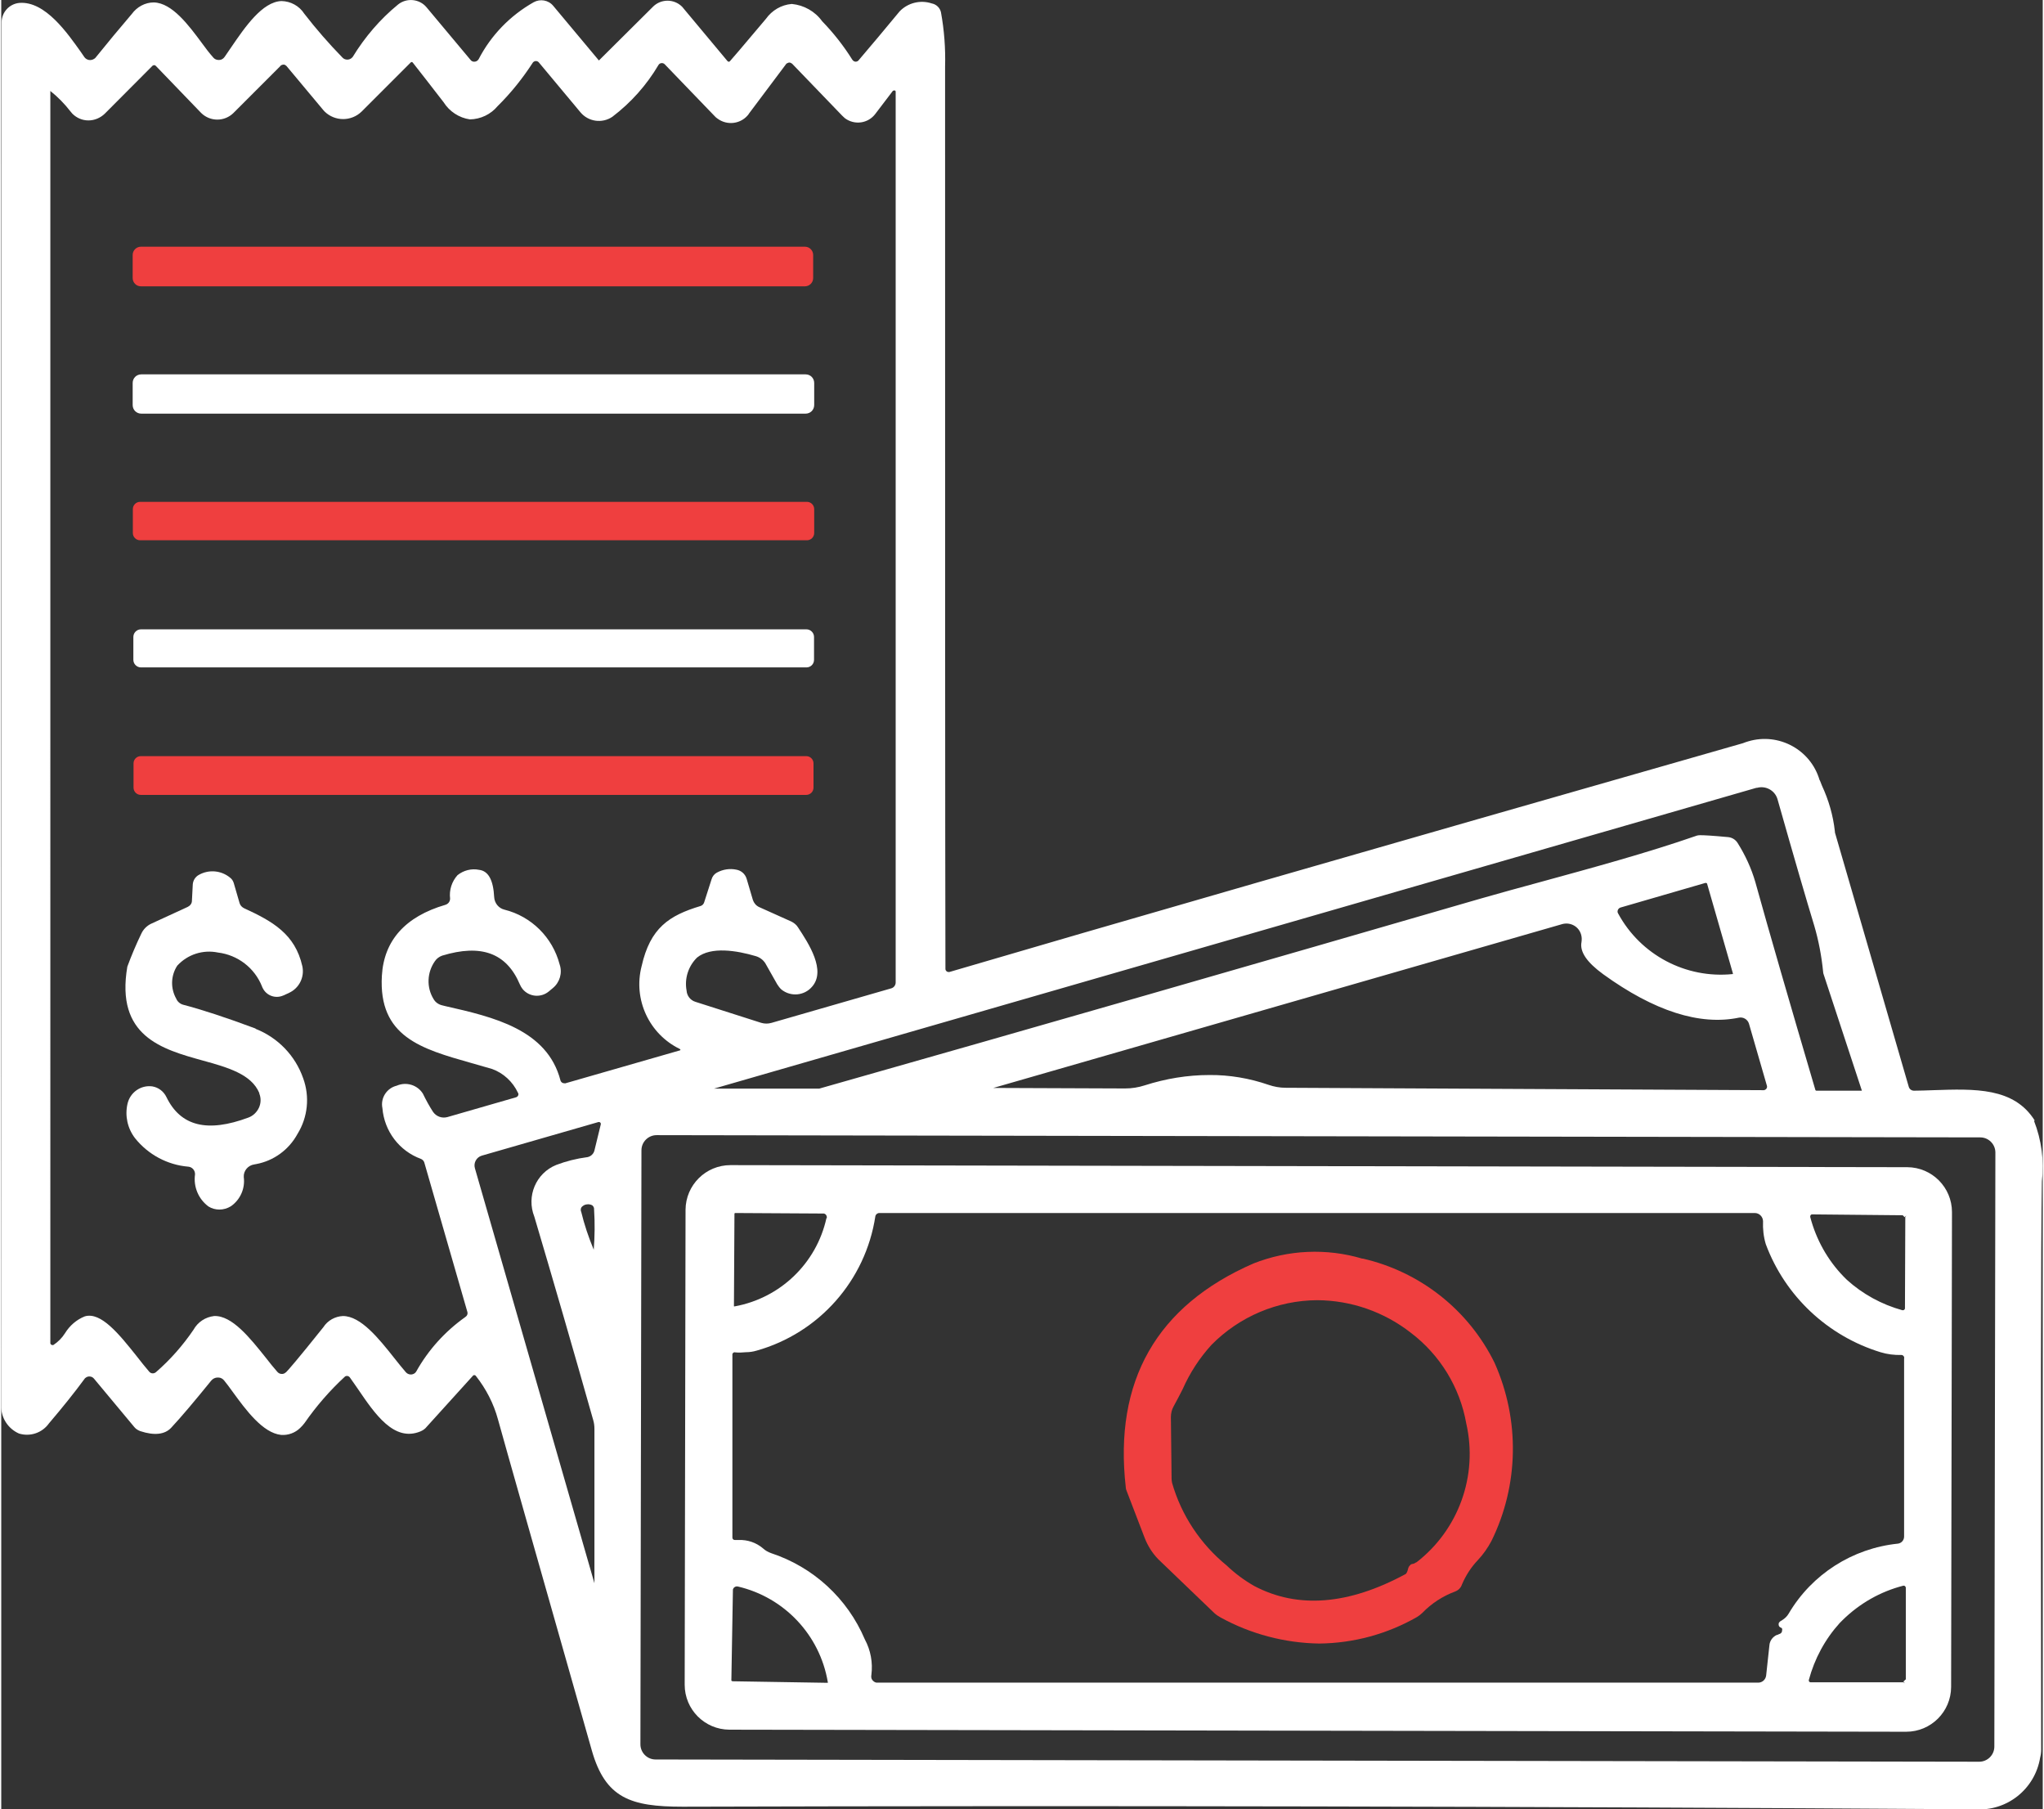
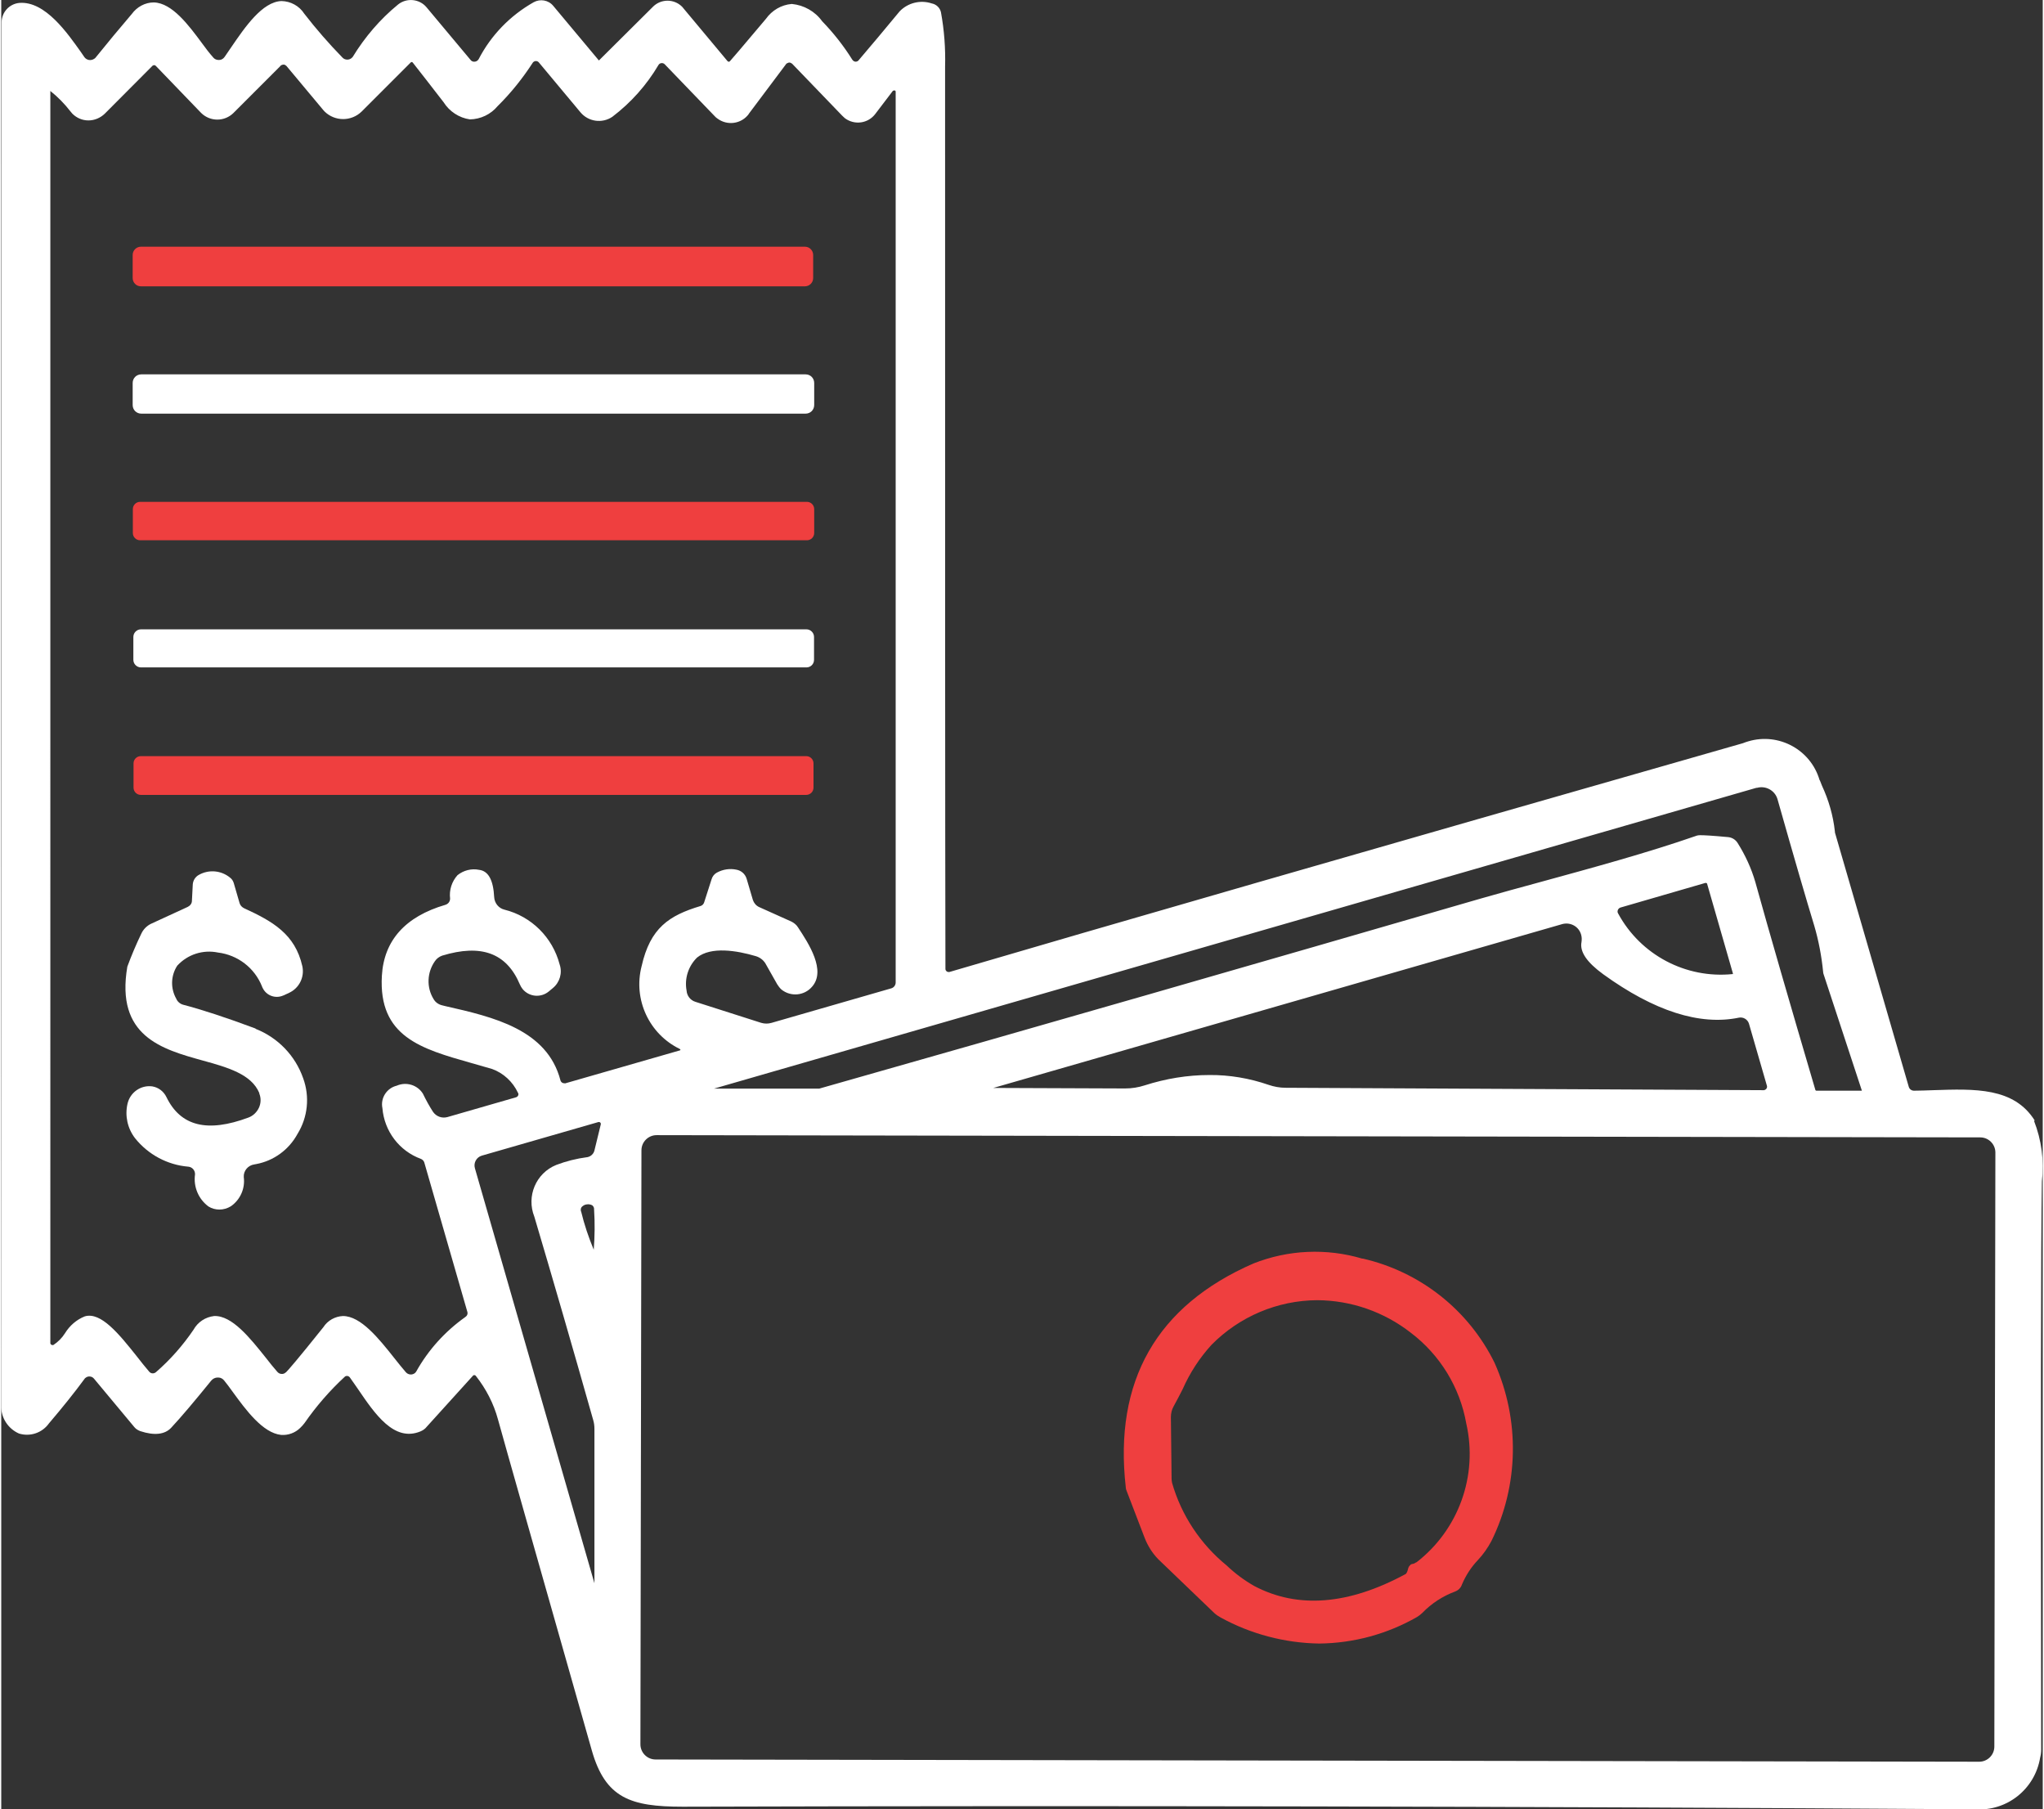
<svg xmlns="http://www.w3.org/2000/svg" id="Layer_1" width="1.65in" height="1.46in" version="1.1" viewBox="0 0 118.53 105.01">
  <rect x="0" y="0" width="118.53" height="105.01" fill="#333333" stroke="none" />
  <g id="Group_3458">
    <path id="Path_47283" d="M118.07,65.05c-1.21-1.94-3.49-1.85-5.9-1.77-.37.01-.74.03-1.11.03-.15,0-.27-.09-.31-.23l-4.26-14.67c-.02-.05-.03-.1-.03-.16-.1-.92-.36-1.81-.75-2.65l-.11-.28-.03-.05c-.52-1.76-2.37-2.76-4.13-2.24-.11.03-.22.07-.32.11-22.11,6.32-37.61,10.79-46.07,13.28-.02,0-.03,0-.05,0-.1,0-.18-.08-.18-.18h0c-.02-8.02-.02-25.66-.02-52.37.03-1.06-.05-2.12-.24-3.16-.06-.26-.27-.46-.53-.51-.66-.22-1.39-.04-1.87.46-.82.99-1.62,1.95-2.39,2.85-.02.02-.04.04-.07.05-.11.05-.23,0-.29-.1-.5-.8-1.09-1.55-1.75-2.23-.41-.57-1.05-.93-1.75-1h-.02c-.6.05-1.14.37-1.49.86l-.38.45c-1.02,1.21-1.59,1.88-1.72,2.02-.02.02-.05.03-.07.02-.02,0-.04-.01-.06-.03l-2.58-3.09s-.05-.07-.08-.09c-.46-.44-1.19-.44-1.65,0l-3.16,3.14-2.65-3.17c-.28-.34-.76-.42-1.14-.21-1.36.77-2.47,1.91-3.19,3.3-.08.14-.25.19-.39.12-.03-.02-.06-.04-.08-.07l-2.56-3.06c-.41-.49-1.15-.56-1.65-.16-1.04.85-1.92,1.88-2.62,3.02-.01.02-.03.05-.05.06-.07.08-.18.12-.28.12h0c-.1,0-.21-.04-.28-.12-.79-.81-1.53-1.66-2.22-2.55-.29-.45-.79-.72-1.32-.73-1.11.04-2.11,1.5-2.91,2.67-.14.21-.27.4-.39.57-.02.03-.05.05-.06.07-.08.08-.19.12-.3.11-.11,0-.22-.05-.29-.13-.24-.27-.46-.56-.67-.85-.77-1.04-1.73-2.33-2.79-2.36-.51,0-.98.26-1.28.67-.75.88-1.44,1.71-2.1,2.53-.02.03-.05.05-.08.07-.09.06-.2.09-.31.07-.11-.02-.2-.08-.26-.16-.06-.09-.14-.2-.22-.32C3.87,1.97,2.56.04,1.04.17.46.23.02.72.02,1.3c0,24.09,0,50.86-.02,80.28-.03.7.39,1.35,1.03,1.63.65.2,1.35-.04,1.74-.59.81-.95,1.49-1.8,2.07-2.59.01-.02.03-.04.05-.05.07-.06.16-.09.25-.08.09,0,.18.05.24.12l2.35,2.82c.09.11.21.18.34.23.82.27,1.43.2,1.8-.2.57-.61,1.33-1.51,2.32-2.73l.07-.07c.1-.08.22-.12.35-.11.13,0,.25.07.33.17.14.17.32.41.52.69.73,1,1.72,2.36,2.79,2.47.41.03.82-.12,1.11-.41.09-.08.17-.18.25-.28.68-.98,1.47-1.89,2.35-2.7.09-.06.2-.04.27.04.16.22.32.46.49.7.98,1.44,2.09,3.07,3.61,2.45.15-.06.28-.15.38-.28l2.69-2.97s.05-.03.08-.02c.03,0,.06.02.08.05.59.75,1.03,1.6,1.28,2.52.41,1.49,2.2,7.78,5.45,19.22.79,2.77,2.26,3.26,5.26,3.26h.1c23.63-.07,48.83-.02,74.9.15h.05c1.85.13,3.48-1.17,3.78-3,.04-.15.06-.31.06-.47-.03-18.55-.02-29.65.04-32.98.14-1.19-.02-2.4-.46-3.52M37.17,66.77c0-.49.4-.88.88-.88l76.85.13c.49,0,.88.4.88.88l-.06,34.48c0,.49-.4.88-.88.88l-76.85-.13c-.49,0-.88-.4-.88-.88l.06-34.48ZM101.91,45.73h.03c.51-.14,1.04.15,1.19.66.99,3.49,1.67,5.82,2.13,7.33.26.88.43,1.79.52,2.7,0,.04.01.07.02.11l2.23,6.78h-2.65s-.05-.02-.05-.04c-1.5-5.09-2.68-9.16-3.49-12.08-.23-.79-.58-1.55-1.02-2.25-.12-.2-.33-.33-.56-.35-.96-.09-1.39-.11-1.6-.11-.07,0-.13,0-.2.02-2.93,1.02-6.19,1.9-9.07,2.69-1.26.34-2.45.67-3.5.97-12.83,3.72-25.75,7.44-38.4,11.03-.02,0-.05,0-.07,0h-6.04l60.52-17.46ZM100.53,56.54h0c-2.72.28-5.35-1.11-6.65-3.51l-.03-.06c-.03-.12.04-.25.16-.29l4.93-1.43h.02s.07,0,.08.04c0,0,0,0,0,0l1.5,5.21v.04ZM90.63,53.64c.48-.13.97.14,1.1.62.04.14.04.28.02.42-.11.56.3,1.17,1.26,1.87h0c2.96,2.14,5.61,2.99,7.88,2.52.25-.05.5.1.58.34l1.05,3.63c.02.12-.06.22-.18.24,0,0-.01,0-.02,0l-27.75-.14c-.34,0-.67-.06-.99-.17-1.1-.38-2.27-.58-3.43-.57-1.28,0-2.54.21-3.76.6-.37.12-.75.18-1.14.18l-7.65-.03,33.03-9.51ZM32.74,62.87c-.11.03-.23-.03-.27-.15,0,0,0,0,0,0-.77-2.97-3.91-3.69-6.69-4.32l-.2-.05c-.2-.05-.38-.18-.48-.36-.42-.68-.38-1.55.08-2.2.1-.15.25-.26.42-.32,2.27-.69,3.74-.15,4.51,1.67.04.1.1.19.16.27.38.46,1.06.52,1.52.14h0s.24-.2.24-.2c.4-.33.56-.88.39-1.37-.41-1.57-1.64-2.79-3.21-3.18-.33-.08-.57-.38-.59-.72-.05-1-.34-1.53-.88-1.59-.44-.09-.9.03-1.25.31-.33.37-.49.86-.43,1.36,0,.17-.11.31-.27.36-2.33.68-3.57,2.07-3.69,4.11-.21,3.55,2.29,4.25,5.18,5.07.4.11.81.23,1.22.35.66.24,1.2.74,1.5,1.38,0,.01.01.02.02.04.03.09-.03.19-.12.22l-3.99,1.15c-.32.09-.65-.03-.84-.3-.22-.34-.41-.69-.59-1.06-.32-.51-.97-.7-1.52-.46-.58.14-.95.72-.83,1.3.11,1.34.98,2.49,2.24,2.95.09.04.16.11.19.2l2.5,8.67c.04.12-.01.24-.12.31-1.17.83-2.14,1.9-2.84,3.15-.02.03-.04.06-.07.09-.16.14-.4.12-.54-.04-.21-.24-.43-.52-.67-.82-.91-1.15-1.95-2.44-2.98-2.44h0c-.46.02-.89.26-1.14.65-1.52,1.9-2.02,2.47-2.17,2.62h-.01c-.07.07-.16.1-.25.09-.09,0-.18-.05-.24-.12-.21-.24-.44-.52-.67-.82-.92-1.15-1.96-2.46-3-2.42-.51.06-.95.35-1.2.8-.62.91-1.35,1.74-2.18,2.46-.12.1-.29.09-.39-.03,0,0,0,0,0,0-.24-.28-.48-.58-.72-.89-1.02-1.28-2.08-2.6-3.02-2.32-.48.19-.88.54-1.15.98-.17.27-.4.5-.67.68-.08.03-.16-.02-.18-.09,0-.01,0-.02,0-.03V5.28c.44.35.83.75,1.17,1.19.03.04.07.09.11.13.25.25.58.39.93.39h0c.35,0,.69-.14.95-.39l2.78-2.79s.06-.03.09-.03c.03,0,.07.02.09.04l2.64,2.74c.52.51,1.35.51,1.87,0l2.74-2.74v-.02h.01s.11-.06.17-.05c.06,0,.12.04.16.08l2.13,2.55s.05.06.08.09c.6.59,1.56.59,2.16,0l2.85-2.85s.03-.02.05-.02c.02,0,.04.01.06.03.42.53,1.03,1.32,1.79,2.3.34.54.9.91,1.53,1,.62-.01,1.21-.29,1.61-.77.77-.76,1.45-1.61,2.04-2.52.01-.02.03-.04.05-.05.09-.07.22-.06.3.03l2.42,2.9c.46.55,1.26.66,1.85.26,1.08-.82,1.99-1.84,2.68-3.01.01-.01.02-.03.03-.04.09-.09.24-.09.33,0l2.89,3c.05.06.11.11.17.15.57.43,1.39.32,1.82-.26,0,0,0,0,0-.01l2.16-2.88.02-.03s.11-.07.17-.07c.06,0,.12.03.17.07l2.91,3.02s.1.09.15.14c.56.42,1.35.31,1.77-.25,0,0,0,0,0,0l1.02-1.34s.09-.04.13-.01c.02.01.03.04.03.06v51.71c0,.16-.11.3-.26.34l-6.94,2c-.2.06-.41.06-.61,0l-3.82-1.22c-.29-.09-.49-.35-.51-.65-.13-.7.1-1.42.61-1.92.81-.65,2.3-.41,3.41-.08.23.07.42.21.55.41.02.04.26.46.69,1.22.07.11.15.22.25.31.54.43,1.32.36,1.77-.16.84-.94-.19-2.51-.81-3.45-.09-.15-.23-.26-.39-.34l-1.87-.84c-.17-.08-.3-.23-.36-.41l-.36-1.22c-.08-.28-.31-.49-.6-.54-.38-.08-.78-.02-1.13.17-.15.08-.26.22-.31.39l-.43,1.34c-.03.1-.11.18-.21.21-1.83.55-2.92,1.27-3.42,3.49-.5,1.93.43,3.94,2.22,4.81l.03.03s0,.02,0,.03c0,.01-.02.02-.03.02l-6.68,1.92h-.02ZM33.67,70.34c-.04-.09-.03-.2.03-.28.08-.08.18-.14.29-.15h0c.11-.02.22,0,.32.05.08.06.12.16.11.25.05.78.04,1.56-.02,2.33-.3-.72-.55-1.46-.73-2.21M34.01,67.17c-.61.08-1.21.23-1.79.45-1.18.48-1.74,1.82-1.27,3,1.08,3.64,2.2,7.5,3.42,11.81.05.17.07.34.07.51v8.96l-6.94-24.09c-.09-.31.09-.64.4-.73l6.77-1.95s.04,0,.06,0c.06.02.09.07.08.13l-.37,1.52c-.05.2-.21.35-.42.39" fill="#fff" />
    <path id="Path_47284" d="M8.11,16.62h38.55c.26,0,.48-.21.48-.48h0v-1.34c0-.26-.21-.48-.48-.48H8.11c-.26,0-.48.21-.48.48v1.34c0,.26.21.48.48.48" fill="#ef3f3f" />
    <path id="Path_47285" d="M46.7,21.73H8.13c-.28,0-.5.22-.5.5v1.28c0,.28.22.5.5.5h38.57c.28,0,.5-.22.5-.5v-1.28c0-.28-.22-.5-.5-.5" fill="#fff" />
    <path id="Path_47286" d="M46.78,29.13H8.06c-.23,0-.42.19-.42.42v1.39c0,.23.19.42.42.42h38.72c.23,0,.42-.19.42-.42h0v-1.39c0-.23-.19-.42-.42-.42" fill="#ef3f3f" />
    <path id="Path_47287" d="M46.75,36.53H8.11c-.24,0-.44.2-.44.44h0v1.33c0,.24.2.44.44.44h38.64c.24,0,.44-.19.44-.44,0,0,0,0,0,0v-1.33c0-.24-.2-.44-.44-.44h0" fill="#fff" />
    <path id="Path_47288" d="M47.16,45.72v-1.41c0-.23-.19-.42-.42-.42H8.1c-.23,0-.42.19-.42.42v1.41c0,.23.19.42.42.42h38.64c.23,0,.42-.19.42-.42" fill="#ef3f3f" />
    <path id="Path_47289" d="M14.76,59.7c-1.74-.65-3.16-1.11-4.2-1.38-.18-.05-.33-.18-.4-.35-.34-.6-.32-1.34.06-1.92.6-.65,1.49-.94,2.36-.76,1.15.14,2.13.89,2.56,1.97,0,.02.02.05.03.07.21.46.75.66,1.21.45,0,0,0,0,.01,0l.32-.15c.59-.27.91-.92.77-1.55-.42-1.86-1.72-2.6-3.38-3.36-.12-.06-.22-.16-.26-.29l-.34-1.17c-.04-.13-.11-.24-.22-.32-.51-.42-1.23-.48-1.8-.16-.21.11-.34.32-.36.55l-.05.96c0,.15-.1.28-.24.35l-2.13.98c-.25.12-.45.32-.57.58-.3.62-.57,1.26-.81,1.91-.69,4.04,2,4.79,4.38,5.45,1.45.4,2.82.79,3.28,1.88v.03c.11.27.1.57-.02.83-.12.26-.34.47-.61.57-2.39.89-3.94.5-4.76-1.19-.16-.33-.46-.56-.82-.62-.67-.09-1.29.35-1.44,1.01-.16.7,0,1.43.44,2,.76.95,1.88,1.55,3.09,1.65.23.02.4.22.39.45-.1.72.2,1.43.78,1.86.19.12.41.18.64.18.23,0,.46-.07.66-.19.55-.38.84-1.04.75-1.7-.02-.36.25-.68.61-.73l.11-.02h0c1.02-.19,1.9-.83,2.4-1.75.6-.97.72-2.16.33-3.23-.46-1.32-1.47-2.36-2.76-2.87" fill="#fff" />
-     <path id="Path_47290" d="M42.27,100.4l68.33.12c1.44,0,2.6-1.16,2.61-2.59h0s.05-27.57.05-27.57c0-1.44-1.16-2.6-2.59-2.61h0l-68.33-.12c-1.44,0-2.6,1.16-2.61,2.59,0,0,0,0,0,0l-.05,27.57c0,1.44,1.16,2.6,2.59,2.61h0M110.53,97.71l-.11-.07s-.01,0-.02.01h-5.35c-.07,0-.12-.07-.1-.14,0,0,0,0,0,0,.33-1.23.94-2.36,1.79-3.3l.18-.18c.98-.96,2.19-1.65,3.52-1.99.04,0,.07,0,.1.04.03.02.04.06.04.09v5.31s-.04.03-.04.03c-.01.01-.04.04-.1.1l.08.09h0M110.48,78.84v10.35c0,.21-.15.38-.35.41-2.64.27-5,1.77-6.35,4.06-.09.16-.23.29-.39.39l-.1.06h0s-.06.05-.08.09c-.02.05-.02.11,0,.17.02.05.07.09.12.11.04.01.1.04.06.21-.01.06-.05.11-.11.14l-.1.04s-.06.03-.04.03h-.05c-.24.11-.41.34-.43.6l-.19,1.76c-.03.23-.22.41-.46.41h-51.12s-.05,0-.08,0c-.1-.02-.18-.08-.24-.16-.06-.08-.07-.19-.05-.29.09-.71-.04-1.43-.38-2.06-1.01-2.38-2.99-4.2-5.45-5.01-.17-.06-.33-.15-.47-.28-.39-.33-.89-.5-1.4-.48-.07,0-.15,0-.23,0-.08,0-.14-.06-.14-.14,0,0,0,0,0,0v-10.61s0-.03,0-.04c.01-.04.03-.07.07-.09.03-.02.07-.02.1-.01.2.02.41.01.61-.01.21,0,.42-.03.62-.09,3.63-1.02,6.33-4.07,6.9-7.8.02-.11.12-.19.23-.19h50.83c.26,0,.47.21.48.47-.02.45.03.91.16,1.34,1.12,3.01,3.59,5.33,6.66,6.27.39.12.8.17,1.21.16.1,0,.17.08.17.18M42.48,92.32s0-.04,0-.05c.03-.13.16-.21.29-.18,2.7.63,4.76,2.82,5.22,5.55v.04s-5.53-.09-5.53-.09c-.03,0-.05-.02-.07-.04l.09-5.23ZM47.91,70.71c-.58,2.62-2.68,4.64-5.33,5.12h-.04s.03-5.37.03-5.37c0-.02.01-.04.03-.05l5.1.03s.04,0,.06,0c.06.01.11.05.14.1.03.05.04.11.03.17M110.61,70.56l-.07.11s0,.01.01.02l-.02,5.24s0,.02,0,.03c-.02.07-.09.11-.16.09,0,0,0,0,0,0-1.19-.33-2.29-.93-3.21-1.76l-.2-.2c-.93-.96-1.59-2.15-1.93-3.45v-.03c0-.07.05-.13.12-.12h0l5.25.05s.05.05.11.11l.09-.08h0" fill="#fff" />
    <path id="Path_47291" d="M79.03,73.06c-2.08-.62-4.31-.52-6.33.28-5.62,2.45-8.11,6.82-7.41,12.99,0,.07.02.14.05.21l1.04,2.71c.18.47.45.9.8,1.26h0s3.25,3.12,3.25,3.12c.11.1.24.19.37.26,1.75.96,3.72,1.48,5.72,1.51,2-.02,3.95-.55,5.68-1.54.11-.07.22-.15.31-.24.53-.55,1.18-.97,1.9-1.24.19-.07.34-.22.4-.41.22-.52.53-1,.92-1.41.31-.33.57-.7.79-1.11,1.6-3.25,1.66-7.04.18-10.35-1.51-3.07-4.33-5.29-7.67-6.05M82.16,90.68c-.07.05-.14.09-.23.1l-.1.03v.02c-.07.05-.12.12-.14.2-.06.26-.13.33-.16.34-3.31,1.79-6.26,2.02-8.78.69-.58-.33-1.12-.73-1.6-1.19-1.52-1.24-2.63-2.91-3.17-4.79-.02-.09-.03-.18-.03-.26l-.04-3.56c0-.22.05-.44.16-.63.2-.36.37-.7.53-1.01.41-.93.97-1.79,1.66-2.55,1.62-1.65,3.84-2.59,6.15-2.6,1.97.01,3.88.68,5.43,1.89,1.7,1.29,2.85,3.17,3.22,5.27.69,3.03-.45,6.18-2.91,8.07" fill="#ef3f3f" />
  </g>
</svg>